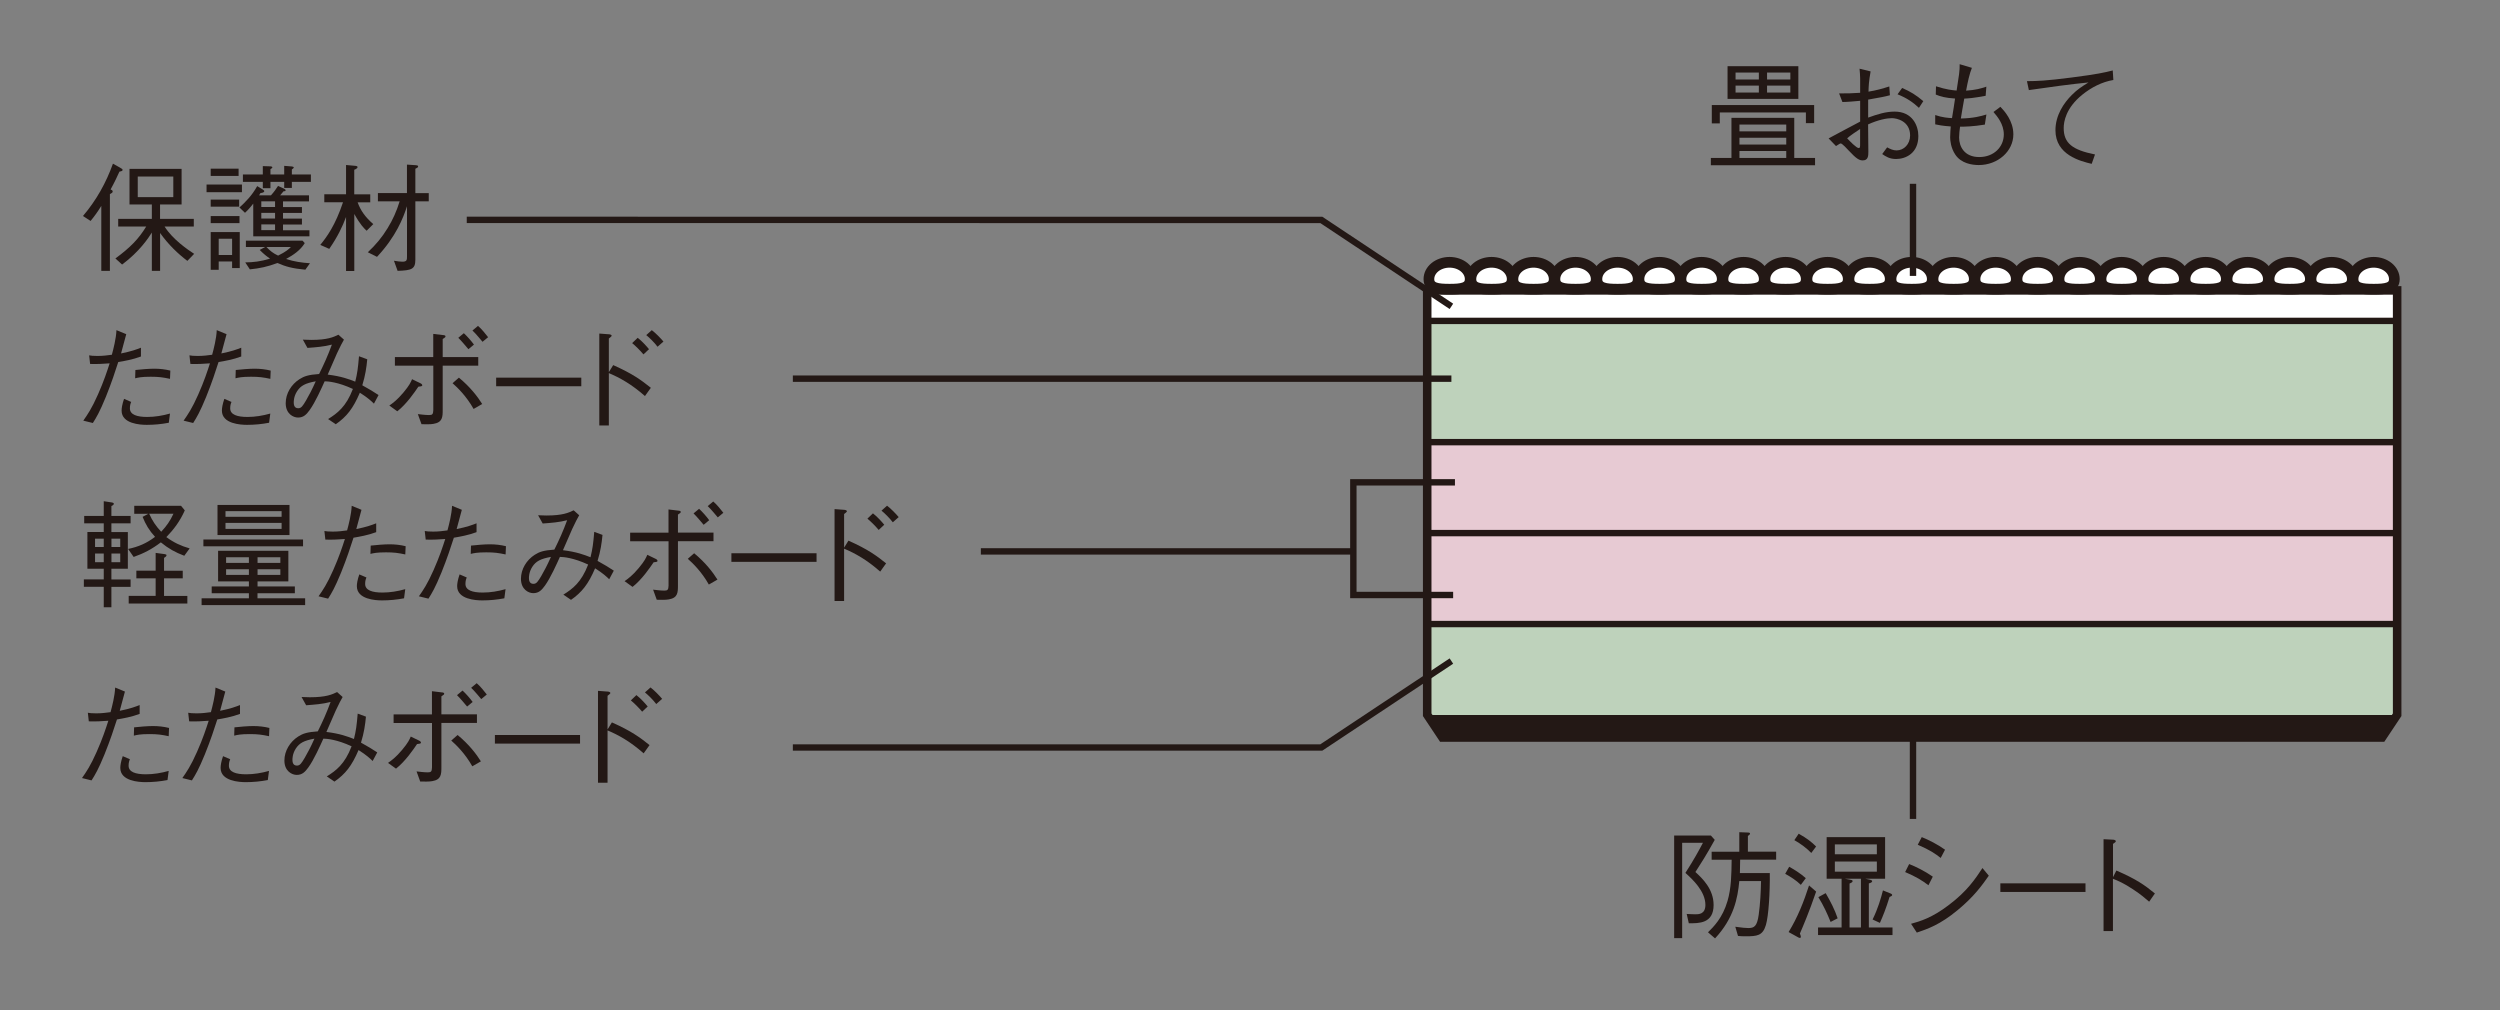
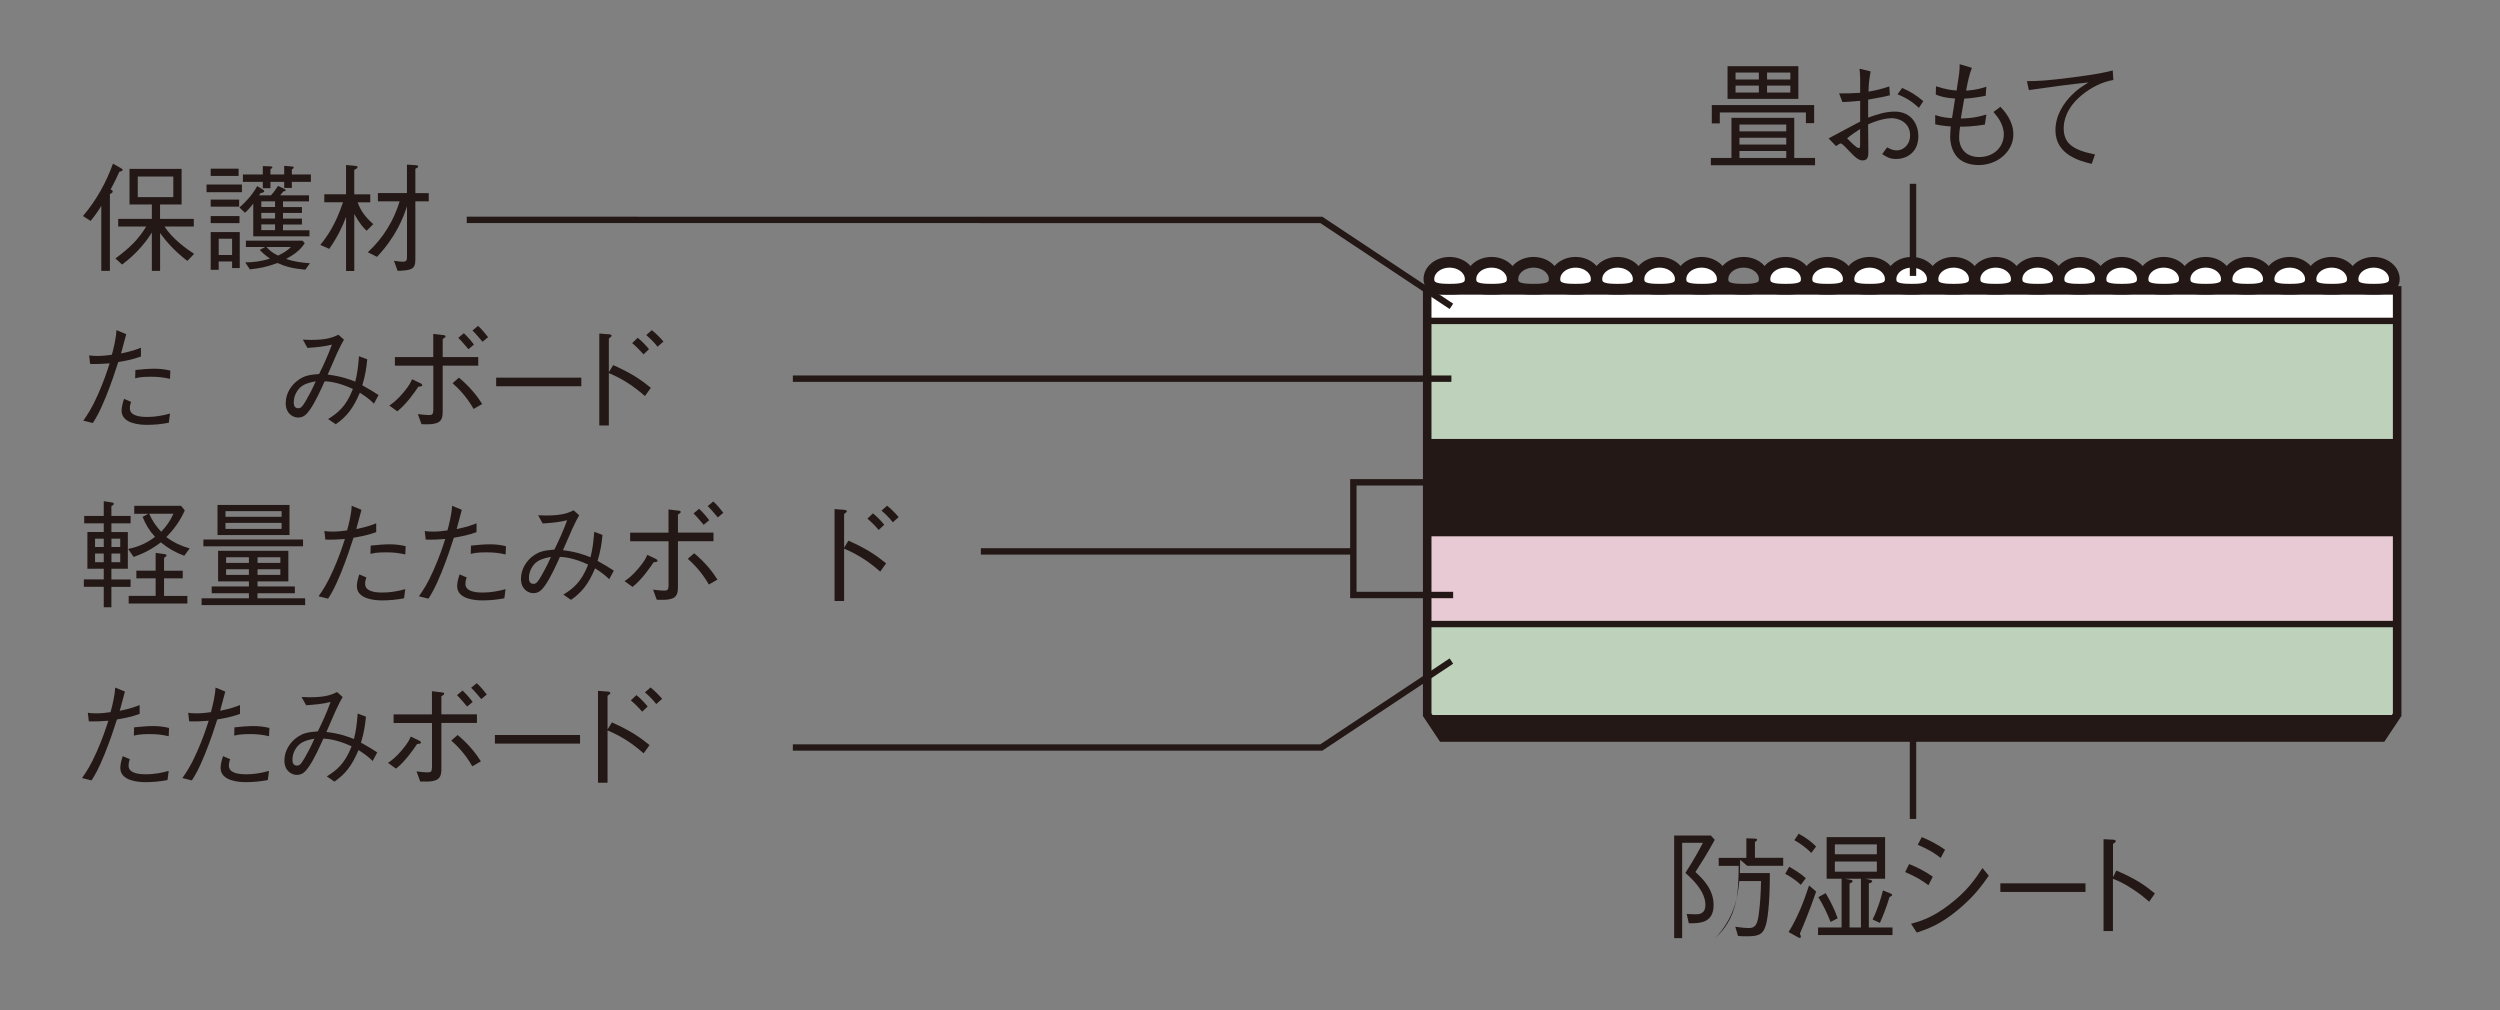
<svg xmlns="http://www.w3.org/2000/svg" id="_レイヤー_1" viewBox="0 0 500 202">
  <rect x="0" y="0" width="500" height="202" fill="#808080" stroke="none" />
  <defs>
    <style>.cls-1,.cls-2,.cls-3,.cls-4{fill:none;}.cls-5{fill:#bed2bb;}.cls-2{stroke-width:1.28px;}.cls-2,.cls-3,.cls-4{stroke:#231815;}.cls-3{stroke-width:1.71px;}.cls-6{fill:#e7cad3;}.cls-7{clip-path:url(#clippath-1);}.cls-8{clip-path:url(#clippath-2);}.cls-9{fill:#231815;}.cls-10{fill:#fff;}.cls-4{stroke-width:2.14px;}.cls-11{clip-path:url(#clippath);}</style>
    <clipPath id="clippath">
      <rect class="cls-1" x=".73" y=".76" width="499.27" height="200.24" />
    </clipPath>
    <clipPath id="clippath-1">
      <rect class="cls-1" x="15.12" y="11.34" width="465.17" height="178.8" />
    </clipPath>
    <clipPath id="clippath-2">
      <rect class="cls-1" x=".73" y=".76" width="499.27" height="200.68" />
    </clipPath>
  </defs>
  <polygon class="cls-9" points="288.47 147.5 476.4 147.5 479.43 142.95 479.43 58.08 285.44 58.08 285.44 142.95 288.47 147.5" />
-   <rect class="cls-6" x="285.44" y="88.43" width="193.99" height="18.19" />
  <rect class="cls-6" x="285.44" y="106.62" width="193.99" height="18.19" />
  <rect class="cls-5" x="285.44" y="124.81" width="193.99" height="18.19" />
  <rect class="cls-5" x="285.44" y="64.18" width="193.99" height="24.25" />
  <rect class="cls-10" x="285.44" y="58.08" width="193.99" height="6.1" />
  <rect class="cls-2" x="285.44" y="58.08" width="193.99" height="6.1" />
  <line class="cls-2" x1="285.44" y1="88.43" x2="479.43" y2="88.43" />
  <path class="cls-9" d="M342.17,33.05v-1.46h4.12v-8.02h12.56v8.02h4.16v1.46h-20.85ZM361.18,24.63v-2.14h-17.22v2.19h-1.6v-3.67h20.47v3.62h-1.65ZM345.51,19.78v-6.54h14.16v6.54h-14.16ZM351.77,14.51h-4.66v1.39h4.66v-1.39ZM351.77,17.12h-4.66v1.39h4.66v-1.39ZM357.25,24.91h-9.36v1.36h9.36v-1.36ZM357.25,27.55h-9.36v1.36h9.36v-1.36ZM357.25,30.2h-9.36v1.39h9.36v-1.39ZM358.07,14.51h-4.66v1.39h4.66v-1.39ZM358.07,17.12h-4.66v1.39h4.66v-1.39Z" />
  <path class="cls-9" d="M374.12,14.28c-.35,1.95-.4,3.04-.42,4.05,1.6-.26,2.75-.59,4.16-1.04l.12,1.76c-1.01.28-1.98.45-4.35.87v3.6c1.88-.68,3.53-1.2,5.29-1.2,3.58,0,4.75,2.82,4.75,4.89,0,3.41-2.49,4.59-4.45,4.59-1.29,0-2.02-.47-2.78-.99l.99-1.34c.61.33,1.18.61,1.88.61,1.48,0,2.71-1.25,2.71-2.99,0-2.87-2.66-3.46-3.65-3.46s-2.73.33-4.75,1.25c0,.85.05,4.66.05,5.44s0,1.76-1.11,1.76c-.68,0-1.25-.28-2.78-1.93-.31-.33-1.34-1.46-1.62-1.46-.14,0-.24.05-.96.52l-1.48-1.53c1.01-.52,5.41-2.92,6.31-3.36v-4.16c-1.04.09-2.56.24-3.55.24l-.66-1.72c1.67,0,2.56,0,4.21-.12.02-2.89.02-3.22-.12-4.82l2.21.54ZM372.02,25.8c-.94.61-1.98,1.32-2.59,1.86.54.59,1.86,1.95,2.31,1.95.28,0,.28-.21.28-.82v-2.99ZM380.42,17.59c1.72.75,2.78,1.41,4.24,2.64l-.87,1.34c-1.22-1.13-2.4-1.95-4.28-2.71l.92-1.27Z" />
  <path class="cls-9" d="M394.37,13.59c-.47,1.18-.8,2.66-1.15,4.54,1.88-.12,2.96-.42,4.05-.8l-.14,1.83c-2.54.47-3.39.52-4.28.56-.4,2.19-.49,2.85-.68,3.98,2.54-.05,4.05-.47,5.11-.8l-.31,2.02c-2.4.4-4.16.42-4.96.42-.09.61-.19,1.51-.19,2.16,0,1.79,1.04,3.91,4.02,3.91s4.92-2.07,4.92-4.52c0-2.09-1.34-3.65-2.07-4.49l1.39-1.04c.78.82,2.59,2.78,2.59,5.51,0,3.39-3.11,6.14-6.92,6.14-1.36,0-3.51-.33-4.68-2.07-.92-1.36-1.04-2.89-1.04-3.48,0-.82.09-1.74.12-2.17-1.72-.12-2.42-.28-3.11-.42v-1.86c1.39.49,2.71.59,3.36.61.19-1.15.52-3.18.61-3.91-2.02-.14-2.89-.4-3.86-.8l.05-1.65c2.12.68,3.27.78,4.12.85.45-2.87.64-3.95.61-5.27l2.45.73Z" />
  <path class="cls-9" d="M405.4,16.23c2.12-.02,3.65-.05,8.94-.73,5.25-.68,6.54-.99,8.21-1.41l.12,1.91c-2.28.38-4.4,1.48-6.21,2.94-3.32,2.68-3.72,5.44-3.72,6.66,0,3.01,1.69,4.38,6.26,5.29l-.66,1.88c-2.28-.54-7.25-1.79-7.25-6.71,0-3.01,1.65-5.44,3.29-7.08,1.08-1.08,1.98-1.67,3.32-2.49-3.46.33-8.02.96-11.93,1.53l-.38-1.79Z" />
  <path class="cls-9" d="M25.25,66.83c-.31,1.22-.42,1.62-1.04,3.86,2.09-.42,3.15-.82,3.98-1.15v1.76c-1.62.61-3.39.92-4.54,1.11-.59,1.84-1.32,4.09-2.49,6.99-1.25,3.04-1.86,4.05-2.59,5.2l-1.91-.47c.85-1.22,1.69-2.42,2.94-5.25,1.18-2.66,1.81-4.61,2.33-6.21-1.29.09-2.38.17-3.91.12l-.19-1.72c.42.07.75.12,1.67.12,1.11,0,1.98-.12,2.87-.24.31-1.15.85-3.2.92-4.92l1.95.8ZM26.24,80.38c-.14.33-.26.68-.26,1.29,0,1.27,1.41,1.72,3.46,1.72,1.55,0,3.08-.26,4.56-.68l-.24,1.84c-1.46.28-2.92.42-4.4.42-1.27,0-5.04-.19-5.04-2.85,0-.49.12-1.29.49-2.35l1.41.61ZM27.08,74c1.01-.12,2.75-.26,3.74-.26,1.15,0,2.21.12,3.25.38l-.07,1.65c-1.46-.31-2.26-.42-3.86-.42-1.86,0-2.49.16-3.11.31l.05-1.65Z" />
-   <path class="cls-9" d="M45.31,66.83c-.31,1.22-.42,1.62-1.04,3.86,2.09-.42,3.15-.82,3.98-1.15v1.76c-1.62.61-3.39.92-4.54,1.11-.59,1.84-1.32,4.09-2.49,6.99-1.25,3.04-1.86,4.05-2.59,5.2l-1.91-.47c.85-1.22,1.69-2.42,2.94-5.25,1.18-2.66,1.81-4.61,2.33-6.21-1.29.09-2.38.17-3.91.12l-.19-1.72c.42.07.75.12,1.67.12,1.11,0,1.98-.12,2.87-.24.31-1.15.85-3.2.92-4.92l1.95.8ZM46.3,80.38c-.14.33-.26.68-.26,1.29,0,1.27,1.41,1.72,3.46,1.72,1.55,0,3.08-.26,4.56-.68l-.24,1.84c-1.46.28-2.92.42-4.4.42-1.27,0-5.04-.19-5.04-2.85,0-.49.12-1.29.49-2.35l1.41.61ZM47.15,74c1.01-.12,2.75-.26,3.74-.26,1.15,0,2.21.12,3.25.38l-.07,1.65c-1.46-.31-2.26-.42-3.86-.42-1.86,0-2.49.16-3.11.31l.05-1.65Z" />
  <path class="cls-9" d="M68.79,67.93c-.38.68-.68,1.2-1.39,2.73-.56,1.27-.96,2.21-1.86,4.26,2.71.33,4.28.92,5.51,1.41.42-1.72.54-2.64.75-5.08l1.65.61c-.16,1.69-.38,3.2-.99,5.2,1.44.78,2.28,1.32,3.25,1.95l-.92,1.72c-.45-.45-1.22-1.18-2.82-2.19-1.34,3.15-2.64,4.8-4.82,6.31l-1.53-1.04c1.84-1.15,3.6-2.45,4.96-6.02-2.92-1.36-4.96-1.53-5.65-1.53-.61,1.36-1.88,4.21-2.99,5.74-.64.87-1.2,1.51-2.33,1.51-.96,0-2.47-.75-2.47-2.87,0-1.95,1.13-3.76,2.75-4.8.96-.61,1.79-.89,3.93-1.04.94-1.88,1.76-3.69,2.56-5.88-1.58.42-3.25.54-4.89.66l-.92-1.65c.71.02,1.18.05,1.67.05,3.25,0,4.45-.56,5.44-1.04l1.11.99ZM59.41,78.26c-.68,1.06-.66,2.07-.66,2.21,0,.28,0,1.18.89,1.18.61,0,.89-.42,1.58-1.58.54-.92,1.2-2.17,1.93-3.81-2.09.38-3.01.87-3.74,2Z" />
  <path class="cls-9" d="M77.87,81.11c.75-.54,1.53-1.08,2.82-2.61,1.22-1.46,1.46-2.05,1.72-2.66l1.69.82c.21.09.35.26.35.4,0,.21-.35.23-.78.28-.73,1.08-2.35,3.46-4.21,4.92l-1.6-1.15ZM86.65,73.13h-7.67v-1.72h7.67v-4.63l1.91.23c.35.02.54.09.54.26s-.07.21-.56.54v3.6h7.11v1.72h-7.11v8.82c0,1.44-.02,2.52-1.84,2.82-.61.12-1.74.09-2.4.07l-.73-2.02c.47.05,1.48.19,2.24.19.66,0,.82-.16.85-.99v-8.89ZM91.78,75.53c2.24,1.84,3.74,3.79,4.66,5.27l-1.72.99c-1.44-2.56-3.22-4.28-4.21-5.15l1.27-1.11ZM93.68,69.84c-.24-.28-1.32-1.6-2.02-2.28l1.11-.92c.66.61,1.46,1.51,2.02,2.28l-1.11.92ZM96.51,68.36c-.24-.28-1.36-1.65-2.02-2.26l1.11-.92c.71.59,1.55,1.65,2.02,2.26l-1.11.92Z" />
  <path class="cls-9" d="M99.23,77.25v-1.72h17.03v1.72h-17.03Z" />
  <path class="cls-9" d="M122.64,73.02c3.91,1.74,5.62,3.01,7.53,4.54l-1.18,1.65c-2.66-2.35-4.99-3.65-7.22-4.59v10.47h-1.91v-18.38l1.86.14c.16,0,.61.05.61.31,0,.12-.38.4-.56.54v6.73l.87-1.41ZM128.69,70.88c-.66-.8-1.65-1.76-2.26-2.26l1.11-1.06c.92.71,1.86,1.79,2.26,2.28l-1.11,1.04ZM131.51,69.35c-.61-.82-1.62-1.81-2.26-2.33l1.11-.99c.8.61,1.74,1.58,2.33,2.28l-1.18,1.04Z" />
  <path class="cls-9" d="M22.28,117.36v4.09h-1.53v-4.09h-3.98v-1.48h3.98v-2.14h-3.27v-7.34h3.27v-1.74h-3.91v-1.48h3.91v-2.94l1.69.26c.09.02.33.09.33.26,0,.21-.35.4-.49.45v1.98h3.84v1.48h-3.84v1.74h3.29v7.34h-3.29v2.14h3.84v1.48h-3.84ZM20.75,107.73h-1.74v1.67h1.74v-1.67ZM20.75,110.7h-1.74v1.74h1.74v-1.74ZM24.05,107.73h-1.76v1.67h1.76v-1.67ZM24.05,110.7h-1.76v1.74h1.76v-1.74ZM36.85,111.15c-1.81-.68-3.2-1.46-4.68-2.68-1.76,1.34-3.41,2.21-5.44,2.92l-1.11-1.6c2.02-.42,3.67-1.11,5.39-2.42-1.18-1.29-1.88-2.47-2.49-4l1.15-.61h-2.82v-1.6h9.36l.75.92c-.99,2.21-2.21,3.81-3.69,5.34,1.51,1.11,2.92,1.76,4.66,2.26l-1.08,1.48ZM25.74,120.7v-1.53h5.39v-3.51h-3.86v-1.53h3.86v-3.55l1.79.24c.28.05.38.09.38.24,0,.19-.19.33-.49.52v2.56h3.74v1.53h-3.74v3.51h4.66v1.53h-11.72ZM29.84,102.75c.64,1.44,1.34,2.47,2.4,3.6,1.08-1.15,1.79-2.16,2.45-3.6h-4.85Z" />
  <path class="cls-9" d="M51.5,118.65v1.01h9.53v1.36h-20.71v-1.36h9.46v-1.01h-7.44v-1.36h7.44v-1.01h-6.16v-6.12h14.05v6.12h-6.16v1.01h7.46v1.36h-7.46ZM40.68,107.9h19.93v1.36h-19.93v-1.36ZM43.5,107.01v-6.02h14.4v6.02h-14.4ZM56.32,102.23h-11.22v1.13h11.22v-1.13ZM56.32,104.58h-11.22v1.2h11.22v-1.2ZM49.78,111.45h-4.56v1.13h4.56v-1.13ZM49.78,113.85h-4.56v1.13h4.56v-1.13ZM56.07,111.45h-4.56v1.13h4.56v-1.13ZM56.07,113.85h-4.56v1.13h4.56v-1.13Z" />
  <path class="cls-9" d="M72.3,101.95c-.31,1.22-.42,1.62-1.04,3.86,2.09-.42,3.15-.82,3.98-1.15v1.77c-1.62.61-3.39.92-4.54,1.11-.59,1.84-1.32,4.09-2.49,6.99-1.25,3.04-1.86,4.05-2.59,5.2l-1.91-.47c.85-1.22,1.69-2.42,2.94-5.25,1.18-2.66,1.81-4.61,2.33-6.21-1.29.09-2.38.17-3.91.12l-.19-1.72c.42.07.75.12,1.67.12,1.11,0,1.98-.12,2.87-.24.31-1.15.85-3.2.92-4.92l1.95.8ZM73.29,115.5c-.14.33-.26.68-.26,1.29,0,1.27,1.41,1.72,3.46,1.72,1.55,0,3.08-.26,4.56-.68l-.24,1.83c-1.46.28-2.92.42-4.4.42-1.27,0-5.04-.19-5.04-2.85,0-.49.12-1.29.49-2.35l1.41.61ZM74.14,109.12c1.01-.12,2.75-.26,3.74-.26,1.15,0,2.21.12,3.25.38l-.07,1.65c-1.46-.31-2.26-.42-3.86-.42-1.86,0-2.49.16-3.11.31l.05-1.65Z" />
  <path class="cls-9" d="M92.37,101.95c-.31,1.22-.42,1.62-1.04,3.86,2.09-.42,3.15-.82,3.98-1.15v1.77c-1.62.61-3.39.92-4.54,1.11-.59,1.84-1.32,4.09-2.49,6.99-1.25,3.04-1.86,4.05-2.59,5.2l-1.91-.47c.85-1.22,1.69-2.42,2.94-5.25,1.18-2.66,1.81-4.61,2.33-6.21-1.29.09-2.38.17-3.91.12l-.19-1.72c.42.07.75.12,1.67.12,1.11,0,1.98-.12,2.87-.24.31-1.15.85-3.2.92-4.92l1.95.8ZM93.35,115.5c-.14.33-.26.68-.26,1.29,0,1.27,1.41,1.72,3.46,1.72,1.55,0,3.08-.26,4.56-.68l-.24,1.83c-1.46.28-2.92.42-4.4.42-1.27,0-5.04-.19-5.04-2.85,0-.49.12-1.29.49-2.35l1.41.61ZM94.2,109.12c1.01-.12,2.75-.26,3.74-.26,1.15,0,2.21.12,3.25.38l-.07,1.65c-1.46-.31-2.26-.42-3.86-.42-1.86,0-2.49.16-3.11.31l.05-1.65Z" />
  <path class="cls-9" d="M115.84,103.05c-.38.68-.68,1.2-1.39,2.73-.56,1.27-.96,2.21-1.86,4.26,2.71.33,4.28.92,5.51,1.41.42-1.72.54-2.64.75-5.08l1.65.61c-.16,1.69-.38,3.2-.99,5.2,1.44.78,2.28,1.32,3.25,1.95l-.92,1.72c-.45-.45-1.22-1.18-2.82-2.19-1.34,3.15-2.64,4.8-4.82,6.31l-1.53-1.04c1.84-1.15,3.6-2.45,4.96-6.02-2.92-1.36-4.96-1.53-5.65-1.53-.61,1.36-1.88,4.21-2.99,5.74-.64.87-1.2,1.51-2.33,1.51-.96,0-2.47-.75-2.47-2.87,0-1.95,1.13-3.76,2.75-4.8.96-.61,1.79-.89,3.93-1.04.94-1.88,1.76-3.69,2.56-5.88-1.58.42-3.25.54-4.89.66l-.92-1.65c.71.02,1.18.05,1.67.05,3.25,0,4.45-.56,5.44-1.04l1.11.99ZM106.45,113.38c-.68,1.06-.66,2.07-.66,2.21,0,.28,0,1.18.89,1.18.61,0,.89-.42,1.58-1.58.54-.92,1.2-2.16,1.93-3.81-2.09.38-3.01.87-3.74,2Z" />
  <path class="cls-9" d="M124.92,116.23c.75-.54,1.53-1.08,2.82-2.61,1.22-1.46,1.46-2.05,1.72-2.66l1.69.82c.21.09.35.26.35.4,0,.21-.35.24-.78.28-.73,1.08-2.35,3.46-4.21,4.92l-1.6-1.15ZM133.7,108.25h-7.67v-1.72h7.67v-4.64l1.91.23c.35.02.54.09.54.26s-.07.21-.56.54v3.6h7.11v1.72h-7.11v8.82c0,1.44-.02,2.52-1.84,2.82-.61.12-1.74.09-2.4.07l-.73-2.02c.47.05,1.48.19,2.24.19.66,0,.82-.16.85-.99v-8.89ZM138.83,110.65c2.24,1.84,3.74,3.79,4.66,5.27l-1.72.99c-1.44-2.56-3.22-4.28-4.21-5.15l1.27-1.11ZM140.73,104.96c-.24-.28-1.32-1.6-2.02-2.28l1.11-.92c.66.61,1.46,1.51,2.02,2.28l-1.11.92ZM143.56,103.48c-.24-.28-1.36-1.65-2.02-2.26l1.11-.92c.71.59,1.55,1.65,2.02,2.26l-1.11.92Z" />
-   <path class="cls-9" d="M146.28,112.37v-1.72h17.03v1.72h-17.03Z" />
  <path class="cls-9" d="M169.69,108.13c3.91,1.74,5.62,3.01,7.53,4.54l-1.18,1.65c-2.66-2.35-4.99-3.65-7.22-4.59v10.47h-1.91v-18.38l1.86.14c.16,0,.61.05.61.31,0,.12-.38.4-.56.54v6.73l.87-1.41ZM175.74,105.99c-.66-.8-1.65-1.76-2.26-2.26l1.11-1.06c.92.71,1.86,1.79,2.26,2.28l-1.11,1.04ZM178.56,104.46c-.61-.82-1.62-1.81-2.26-2.33l1.11-.99c.8.61,1.74,1.58,2.33,2.28l-1.18,1.04Z" />
  <path class="cls-9" d="M24.99,138.3c-.31,1.22-.42,1.62-1.04,3.86,2.09-.42,3.15-.82,3.98-1.15v1.77c-1.62.61-3.39.92-4.54,1.11-.59,1.84-1.32,4.09-2.49,6.99-1.25,3.04-1.86,4.05-2.59,5.2l-1.91-.47c.85-1.22,1.69-2.42,2.94-5.25,1.18-2.66,1.81-4.61,2.33-6.21-1.29.09-2.38.17-3.91.12l-.19-1.72c.42.07.75.12,1.67.12,1.11,0,1.98-.12,2.87-.24.31-1.15.85-3.2.92-4.92l1.95.8ZM25.98,151.85c-.14.33-.26.68-.26,1.29,0,1.27,1.41,1.72,3.46,1.72,1.55,0,3.08-.26,4.56-.68l-.24,1.83c-1.46.28-2.92.42-4.4.42-1.27,0-5.04-.19-5.04-2.85,0-.49.12-1.29.49-2.35l1.41.61ZM26.82,145.47c1.01-.12,2.75-.26,3.74-.26,1.15,0,2.21.12,3.25.38l-.07,1.65c-1.46-.31-2.26-.42-3.86-.42-1.86,0-2.49.16-3.11.31l.05-1.65Z" />
  <path class="cls-9" d="M45.06,138.3c-.31,1.22-.42,1.62-1.04,3.86,2.09-.42,3.15-.82,3.98-1.15v1.77c-1.62.61-3.39.92-4.54,1.11-.59,1.84-1.32,4.09-2.49,6.99-1.25,3.04-1.86,4.05-2.59,5.2l-1.91-.47c.85-1.22,1.69-2.42,2.94-5.25,1.18-2.66,1.81-4.61,2.33-6.21-1.29.09-2.38.17-3.91.12l-.19-1.72c.42.07.75.12,1.67.12,1.11,0,1.98-.12,2.87-.24.31-1.15.85-3.2.92-4.92l1.95.8ZM46.04,151.85c-.14.33-.26.68-.26,1.29,0,1.27,1.41,1.72,3.46,1.72,1.55,0,3.08-.26,4.56-.68l-.24,1.83c-1.46.28-2.92.42-4.4.42-1.27,0-5.04-.19-5.04-2.85,0-.49.12-1.29.49-2.35l1.41.61ZM46.89,145.47c1.01-.12,2.75-.26,3.74-.26,1.15,0,2.21.12,3.25.38l-.07,1.65c-1.46-.31-2.26-.42-3.86-.42-1.86,0-2.49.16-3.11.31l.05-1.65Z" />
  <path class="cls-9" d="M68.53,139.4c-.38.68-.68,1.2-1.39,2.73-.56,1.27-.96,2.21-1.86,4.26,2.71.33,4.28.92,5.51,1.41.42-1.72.54-2.64.75-5.08l1.65.61c-.16,1.69-.38,3.2-.99,5.2,1.44.78,2.28,1.32,3.25,1.95l-.92,1.72c-.45-.45-1.22-1.18-2.82-2.19-1.34,3.15-2.64,4.8-4.82,6.31l-1.53-1.04c1.84-1.15,3.6-2.45,4.96-6.02-2.92-1.36-4.96-1.53-5.65-1.53-.61,1.36-1.88,4.21-2.99,5.74-.64.87-1.2,1.51-2.33,1.51-.96,0-2.47-.75-2.47-2.87,0-1.95,1.13-3.76,2.75-4.8.96-.61,1.79-.89,3.93-1.04.94-1.88,1.76-3.69,2.56-5.88-1.58.42-3.25.54-4.89.66l-.92-1.65c.71.02,1.18.05,1.67.05,3.25,0,4.45-.56,5.44-1.04l1.11.99ZM59.15,149.73c-.68,1.06-.66,2.07-.66,2.21,0,.28,0,1.18.89,1.18.61,0,.89-.42,1.58-1.58.54-.92,1.2-2.16,1.93-3.81-2.09.38-3.01.87-3.74,2Z" />
  <path class="cls-9" d="M77.61,152.58c.75-.54,1.53-1.08,2.82-2.61,1.22-1.46,1.46-2.05,1.72-2.66l1.69.82c.21.09.35.26.35.4,0,.21-.35.24-.78.28-.73,1.08-2.35,3.46-4.21,4.92l-1.6-1.15ZM86.39,144.6h-7.67v-1.72h7.67v-4.64l1.91.23c.35.02.54.09.54.26s-.07.21-.56.54v3.6h7.11v1.72h-7.11v8.82c0,1.44-.02,2.52-1.84,2.82-.61.12-1.74.09-2.4.07l-.73-2.02c.47.05,1.48.19,2.24.19.66,0,.82-.16.85-.99v-8.89ZM91.52,147c2.24,1.84,3.74,3.79,4.66,5.27l-1.72.99c-1.44-2.56-3.22-4.28-4.21-5.15l1.27-1.11ZM93.42,141.31c-.24-.28-1.32-1.6-2.02-2.28l1.11-.92c.66.61,1.46,1.51,2.02,2.28l-1.11.92ZM96.25,139.82c-.24-.28-1.36-1.65-2.02-2.26l1.11-.92c.71.59,1.55,1.65,2.02,2.26l-1.11.92Z" />
  <path class="cls-9" d="M98.98,148.72v-1.72h17.03v1.72h-17.03Z" />
  <path class="cls-9" d="M122.38,144.48c3.91,1.74,5.62,3.01,7.53,4.54l-1.18,1.65c-2.66-2.35-4.99-3.65-7.22-4.59v10.47h-1.91v-18.38l1.86.14c.16,0,.61.05.61.31,0,.12-.38.4-.56.54v6.73l.87-1.41ZM128.43,142.34c-.66-.8-1.65-1.76-2.26-2.26l1.11-1.06c.92.71,1.86,1.79,2.26,2.28l-1.11,1.04ZM131.25,140.81c-.61-.82-1.62-1.81-2.26-2.33l1.11-.99c.8.61,1.74,1.58,2.33,2.28l-1.18,1.04Z" />
  <path class="cls-9" d="M23.88,34.34c-.4.89-.99,2.16-1.76,3.55.19.07.42.19.42.4,0,.23-.21.35-.56.54v15.34h-1.72v-12.99c-.75,1.22-1.32,2-2.14,3.01l-1.53-.99c2.64-3.08,4.64-6.66,6-10.47l1.65.94c.09.05.28.16.28.31,0,.21-.21.26-.64.35ZM37.48,52.18c-1.81-1.36-3.81-3.25-5.46-5.58v7.58h-1.65v-7.67c-.68,1.08-2.45,3.79-5.95,6.4l-1.34-1.22c2.92-2.14,4.64-3.88,6.16-6.38h-5.6v-1.53h6.73v-2.89h-4.47v-7.11h10.42v7.11h-4.31v2.89h6.75v1.53h-5.84c1.58,2.54,4.64,4.64,5.91,5.46l-1.36,1.41ZM34.66,35.31h-7.11v4.12h7.11v-4.12Z" />
  <path class="cls-9" d="M41.31,38.44v-1.53h7.08v1.53h-7.08ZM42.14,35.19v-1.46h5.58v1.46h-5.58ZM42.14,41.33v-1.41h5.69v1.41h-5.69ZM42.14,44.62v-1.41h5.76v1.41h-5.76ZM46.42,53.61v-1.32h-2.68v1.67h-1.6v-7.55h5.81v7.2h-1.53ZM46.42,47.75h-2.68v3.25h2.68v-3.25ZM50.65,47.26v-6.54c-.8,1.04-1.27,1.48-1.65,1.84l-1.11-1.06c1.15-1.04,2.52-2.4,3.55-4.28l1.08.66c.26.17.33.24.33.35,0,.28-.49.35-.75.38-.12.21-.19.33-.28.45h2.38c.66-.73,1.06-1.34,1.41-1.88l1.2.56c.09.05.31.16.31.31,0,.16-.09.19-.42.21-.09.14-.56.68-.66.8h5.76v1.22h-5.2v1.13h3.79v1.18h-3.79v1.13h3.79v1.18h-3.79v1.15h5.29v1.22h-11.25ZM58.37,36.37v1.22h-1.53v-1.22h-2.75v1.27h-1.53v-1.27h-3.98v-1.48h3.98v-1.67l1.53.05c.07,0,.38.02.38.21,0,.09-.09.19-.38.35v1.06h2.75v-1.72l1.53.12c.09.02.38.05.38.21,0,.07,0,.12-.38.4v.99h3.81v1.48h-3.81ZM61.08,53.94c-2.56-.24-3.95-.61-5.58-1.34-2.02.75-3.58,1.08-5.53,1.27l-.92-1.39c1.62-.02,3.01-.17,4.96-.75-.75-.52-1.25-.92-2.07-1.74l1.08-.59h-3.84v-1.27h11.32l.45.49c-.87,1.44-2.28,2.38-3.74,3.18,1.69.54,3.11.73,4.78.85l-.92,1.29ZM55.01,40.27h-2.75v1.13h2.75v-1.13ZM55.01,42.58h-2.75v1.13h2.75v-1.13ZM55.01,44.88h-2.75v1.15h2.75v-1.15ZM53.29,49.4c.78.82,1.34,1.25,2.33,1.72,1.58-.78,2.14-1.29,2.56-1.72h-4.89Z" />
  <path class="cls-9" d="M73.33,46.15c-.45-.4-1.27-1.18-2.47-3.36v11.41h-1.65v-10.8c-.73,1.95-1.67,3.93-3.36,6.38l-1.79-.8c1.29-1.58,2.99-3.88,4.54-8.52h-3.74v-1.6h4.35v-5.86l1.88.17c.14.02.42.05.42.24,0,.28-.49.49-.66.54v4.92h3.2v1.6h-2.52c.59,1.65,1.55,2.99,3.13,4.35l-1.34,1.34ZM83.07,40.27v11.69c0,1.88-.78,2.12-3.55,2.21l-.73-2.02c.75.12,1.27.19,1.69.19.92,0,.92-.38.92-1.11v-9.98c-.75,2.33-2.21,6.09-6,10.12l-1.84-.92c1.53-1.41,2.87-3.01,3.95-4.8,1.04-1.67,1.84-3.48,2.42-5.39h-4.35v-1.65h5.81v-5.69l1.79.12c.14,0,.45.05.45.24,0,.21-.28.35-.56.47v4.87h2.68v1.65h-2.68Z" />
-   <path class="cls-9" d="M339.07,174.39c1.44,1.32,3.65,3.44,3.65,6.61,0,3.72-2.96,3.67-4.96,3.65l-.42-1.86c.52.02,1.18.07,1.72.07.66,0,2.02,0,2.02-1.88,0-2.75-2.61-5.15-4-6.4,1.81-2.82,2.66-4.42,3.51-6.02h-4.16v19.06h-1.6v-20.52h7.34l.78.87c-1.65,2.99-2.82,4.82-3.86,6.42ZM348.03,171.94c0,.64-.02,2-.05,2.68h5.98c.05,3.93-.24,8.56-.78,10.38-.64,2.16-1.76,2.26-4.12,2.26-.56,0-.96-.02-1.46-.07l-.54-1.84c1.36.19,2.07.26,2.59.26,1.18,0,1.76-.31,2.09-2.64.31-2.24.42-4.49.47-6.75h-4.35c-.33,3.48-1.11,7.44-4.85,11.46l-1.41-1.22c1.08-1.06,2.92-2.85,3.91-6.28.75-2.59.78-5.29.82-8.23h-4v-1.6h5.53v-3.91l1.81.07c.19,0,.33.07.33.19,0,.21-.21.35-.42.49v3.15h5.65v1.6h-7.2Z" />
+   <path class="cls-9" d="M339.07,174.39c1.44,1.32,3.65,3.44,3.65,6.61,0,3.72-2.96,3.67-4.96,3.65l-.42-1.86c.52.02,1.18.07,1.72.07.66,0,2.02,0,2.02-1.88,0-2.75-2.61-5.15-4-6.4,1.81-2.82,2.66-4.42,3.51-6.02h-4.16v19.06h-1.6v-20.52h7.34l.78.87c-1.65,2.99-2.82,4.82-3.86,6.42ZM348.03,171.94c0,.64-.02,2-.05,2.68h5.98c.05,3.93-.24,8.56-.78,10.38-.64,2.16-1.76,2.26-4.12,2.26-.56,0-.96-.02-1.46-.07l-.54-1.84c1.36.19,2.07.26,2.59.26,1.18,0,1.76-.31,2.09-2.64.31-2.24.42-4.49.47-6.75h-4.35c-.33,3.48-1.11,7.44-4.85,11.46c1.08-1.06,2.92-2.85,3.91-6.28.75-2.59.78-5.29.82-8.23h-4v-1.6h5.53v-3.91l1.81.07c.19,0,.33.07.33.19,0,.21-.21.35-.42.49v3.15h5.65v1.6h-7.2Z" />
  <path class="cls-9" d="M357.84,173.35c.92.52,2.16,1.25,3.32,2.28l-.99,1.34c-.92-.89-2-1.58-3.13-2.21l.8-1.41ZM363.23,178.31c-1.41,4.14-2.68,7.08-3.25,8.4.12.31.19.47.19.64,0,.12-.05.24-.19.24s-.35-.12-.38-.14l-1.88-1.04c1.79-2.89,3.04-6.07,4.09-9.32l1.41,1.22ZM359.74,166.74c1.72.96,2.64,1.72,3.48,2.56l-.96,1.29c-1.06-1.06-2.05-1.79-3.39-2.56l.87-1.29ZM374.05,175.96c.26.07.38.14.38.28s-.09.28-.66.45v8.8h4.73v1.53h-14.89v-1.53h4.71v-9.74h-2.99v-8.33h11.69v8.33h-3.95l.99.21ZM365.13,178.62c.94,1.62,1.81,3.27,2.4,5.04l-1.41.73c-.68-1.69-1.39-3.25-2.45-4.96l1.46-.8ZM375.37,168.88h-8.4v1.98h8.4v-1.98ZM375.37,172.31h-8.4v2.02h8.4v-2.02ZM372.19,175.75h-3.2l1.11.21c.19.02.42.07.42.26s-.19.31-.61.49v8.78h2.28v-9.74ZM374.52,183.89c1.08-2.19,1.65-4.19,2.07-5.81l1.58.64c.09.05.26.12.26.28s-.19.26-.52.4c-.75,2.42-1.34,3.86-1.93,5.18l-1.46-.68Z" />
  <path class="cls-9" d="M381.83,172.81c1.27.49,3.11,1.39,4.73,2.52l-.87,1.72c-1.34-1.01-2.45-1.69-4.66-2.64l.8-1.6ZM397.76,175.14c-1.29,1.84-2.92,4.16-6.24,6.89-3.53,2.92-5.95,3.74-8.16,4.49l-1.15-1.76c1.84-.52,4.12-1.15,7.53-3.74,3.72-2.8,5.34-5.27,6.75-7.41l1.27,1.53ZM384.35,167.42c1.41.56,3.13,1.44,4.66,2.52l-.87,1.65c-1.04-.82-2.12-1.58-4.59-2.64l.8-1.53Z" />
  <path class="cls-9" d="M400.07,178.39v-1.72h17.03v1.72h-17.03Z" />
  <path class="cls-9" d="M423.26,174.1c4,1.74,5.58,2.85,7.72,4.59l-1.15,1.65c-.71-.61-1.6-1.41-3.22-2.47-1.88-1.25-2.96-1.69-4.02-2.12v10.47h-1.88v-18.38l1.79.09c.12,0,.66.02.66.33,0,.14-.19.26-.56.52v6.66l.68-1.34Z" />
  <polygon class="cls-3" points="288.47 147.5 476.4 147.5 479.43 142.95 479.43 58.08 285.44 58.08 285.44 142.95 288.47 147.5" />
  <polygon class="cls-9" points="285.44 143.01 285.44 143.07 288.47 147.62 476.4 147.62 479.43 143.07 479.43 143.01 285.44 143.01" />
  <path class="cls-2" d="M285.44,124.81h193.99M285.44,106.62h193.99" />
  <path class="cls-2" d="M270.32,110.28h-74.15M290.99,96.46h-20.32v22.54h19.96M382.6,143.96v19.83M290.28,132.21l-26.02,17.29h-105.69M290.28,75.73h-131.71M290.28,61.27l-26.02-17.29H93.35" />
  <g class="cls-11">
    <path class="cls-10" d="M289.91,57.84c2.28,0,4.13-.17,4.13-2.02s-1.85-3.36-4.13-3.36-4.13,1.5-4.13,3.36,1.85,2.02,4.13,2.02" />
    <path class="cls-4" d="M289.91,57.84c2.28,0,4.13-.17,4.13-2.02s-1.85-3.36-4.13-3.36-4.13,1.5-4.13,3.36,1.85,2.02,4.13,2.02Z" />
    <path class="cls-10" d="M298.31,57.84c2.28,0,4.13-.17,4.13-2.02s-1.85-3.36-4.13-3.36-4.13,1.5-4.13,3.36,1.85,2.02,4.13,2.02" />
    <path class="cls-4" d="M298.31,57.84c2.28,0,4.13-.17,4.13-2.02s-1.85-3.36-4.13-3.36-4.13,1.5-4.13,3.36,1.85,2.02,4.13,2.02Z" />
-     <path class="cls-10" d="M306.71,57.84c2.28,0,4.13-.17,4.13-2.02s-1.85-3.36-4.13-3.36-4.13,1.5-4.13,3.36,1.85,2.02,4.13,2.02" />
    <path class="cls-4" d="M306.71,57.84c2.28,0,4.13-.17,4.13-2.02s-1.85-3.36-4.13-3.36-4.13,1.5-4.13,3.36,1.85,2.02,4.13,2.02Z" />
    <path class="cls-10" d="M315.11,57.84c2.28,0,4.13-.17,4.13-2.02s-1.85-3.36-4.13-3.36-4.13,1.5-4.13,3.36,1.85,2.02,4.13,2.02" />
    <path class="cls-4" d="M315.11,57.84c2.28,0,4.13-.17,4.13-2.02s-1.85-3.36-4.13-3.36-4.13,1.5-4.13,3.36,1.85,2.02,4.13,2.02Z" />
    <path class="cls-10" d="M323.51,57.84c2.28,0,4.13-.17,4.13-2.02s-1.85-3.36-4.13-3.36-4.13,1.5-4.13,3.36,1.85,2.02,4.13,2.02" />
    <path class="cls-4" d="M323.51,57.84c2.28,0,4.13-.17,4.13-2.02s-1.85-3.36-4.13-3.36-4.13,1.5-4.13,3.36,1.85,2.02,4.13,2.02Z" />
    <path class="cls-10" d="M331.92,57.84c2.28,0,4.13-.17,4.13-2.02s-1.85-3.36-4.13-3.36-4.13,1.5-4.13,3.36,1.85,2.02,4.13,2.02" />
    <path class="cls-4" d="M331.92,57.84c2.28,0,4.13-.17,4.13-2.02s-1.85-3.36-4.13-3.36-4.13,1.5-4.13,3.36,1.85,2.02,4.13,2.02Z" />
    <path class="cls-10" d="M340.32,57.84c2.28,0,4.13-.17,4.13-2.02s-1.85-3.36-4.13-3.36-4.13,1.5-4.13,3.36,1.85,2.02,4.13,2.02" />
    <path class="cls-4" d="M340.32,57.84c2.28,0,4.13-.17,4.13-2.02s-1.85-3.36-4.13-3.36-4.13,1.5-4.13,3.36,1.85,2.02,4.13,2.02Z" />
-     <path class="cls-10" d="M348.72,57.84c2.28,0,4.13-.17,4.13-2.02s-1.85-3.36-4.13-3.36-4.13,1.5-4.13,3.36,1.85,2.02,4.13,2.02" />
    <path class="cls-4" d="M348.72,57.84c2.28,0,4.13-.17,4.13-2.02s-1.85-3.36-4.13-3.36-4.13,1.5-4.13,3.36,1.85,2.02,4.13,2.02Z" />
    <path class="cls-10" d="M357.12,57.84c2.28,0,4.13-.17,4.13-2.02s-1.85-3.36-4.13-3.36-4.13,1.5-4.13,3.36,1.85,2.02,4.13,2.02" />
    <path class="cls-4" d="M357.12,57.84c2.28,0,4.13-.17,4.13-2.02s-1.85-3.36-4.13-3.36-4.13,1.5-4.13,3.36,1.85,2.02,4.13,2.02Z" />
    <path class="cls-10" d="M365.52,57.84c2.28,0,4.13-.17,4.13-2.02s-1.85-3.36-4.13-3.36-4.13,1.5-4.13,3.36,1.85,2.02,4.13,2.02" />
    <path class="cls-4" d="M365.52,57.84c2.28,0,4.13-.17,4.13-2.02s-1.85-3.36-4.13-3.36-4.13,1.5-4.13,3.36,1.85,2.02,4.13,2.02Z" />
    <path class="cls-10" d="M373.92,57.84c2.28,0,4.13-.17,4.13-2.02s-1.85-3.36-4.13-3.36-4.13,1.5-4.13,3.36,1.85,2.02,4.13,2.02" />
    <path class="cls-4" d="M373.92,57.84c2.28,0,4.13-.17,4.13-2.02s-1.85-3.36-4.13-3.36-4.13,1.5-4.13,3.36,1.85,2.02,4.13,2.02Z" />
    <path class="cls-10" d="M382.33,57.84c2.28,0,4.13-.17,4.13-2.02s-1.85-3.36-4.13-3.36-4.13,1.5-4.13,3.36,1.85,2.02,4.13,2.02" />
    <path class="cls-4" d="M382.33,57.84c2.28,0,4.13-.17,4.13-2.02s-1.85-3.36-4.13-3.36-4.13,1.5-4.13,3.36,1.85,2.02,4.13,2.02Z" />
    <path class="cls-10" d="M390.73,57.84c2.28,0,4.13-.17,4.13-2.02s-1.85-3.36-4.13-3.36-4.13,1.5-4.13,3.36,1.85,2.02,4.13,2.02" />
    <path class="cls-4" d="M390.73,57.84c2.28,0,4.13-.17,4.13-2.02s-1.85-3.36-4.13-3.36-4.13,1.5-4.13,3.36,1.85,2.02,4.13,2.02Z" />
    <path class="cls-10" d="M399.13,57.84c2.28,0,4.13-.17,4.13-2.02s-1.85-3.36-4.13-3.36-4.13,1.5-4.13,3.36,1.85,2.02,4.13,2.02" />
    <path class="cls-4" d="M399.13,57.84c2.28,0,4.13-.17,4.13-2.02s-1.85-3.36-4.13-3.36-4.13,1.5-4.13,3.36,1.85,2.02,4.13,2.02Z" />
    <path class="cls-10" d="M407.53,57.84c2.28,0,4.13-.17,4.13-2.02s-1.85-3.36-4.13-3.36-4.13,1.5-4.13,3.36,1.85,2.02,4.13,2.02" />
    <path class="cls-4" d="M407.53,57.84c2.28,0,4.13-.17,4.13-2.02s-1.85-3.36-4.13-3.36-4.13,1.5-4.13,3.36,1.85,2.02,4.13,2.02Z" />
    <path class="cls-10" d="M415.93,57.84c2.28,0,4.13-.17,4.13-2.02s-1.85-3.36-4.13-3.36-4.13,1.5-4.13,3.36,1.85,2.02,4.13,2.02" />
    <path class="cls-4" d="M415.93,57.84c2.28,0,4.13-.17,4.13-2.02s-1.85-3.36-4.13-3.36-4.13,1.5-4.13,3.36,1.85,2.02,4.13,2.02Z" />
    <path class="cls-10" d="M424.33,57.84c2.28,0,4.13-.17,4.13-2.02s-1.85-3.36-4.13-3.36-4.13,1.5-4.13,3.36,1.85,2.02,4.13,2.02" />
    <path class="cls-4" d="M424.33,57.84c2.28,0,4.13-.17,4.13-2.02s-1.85-3.36-4.13-3.36-4.13,1.5-4.13,3.36,1.85,2.02,4.13,2.02Z" />
    <path class="cls-10" d="M432.74,57.84c2.28,0,4.13-.17,4.13-2.02s-1.85-3.36-4.13-3.36-4.13,1.5-4.13,3.36,1.85,2.02,4.13,2.02" />
    <path class="cls-4" d="M432.74,57.84c2.28,0,4.13-.17,4.13-2.02s-1.85-3.36-4.13-3.36-4.13,1.5-4.13,3.36,1.85,2.02,4.13,2.02Z" />
    <path class="cls-10" d="M441.14,57.84c2.28,0,4.13-.17,4.13-2.02s-1.86-3.36-4.13-3.36-4.13,1.5-4.13,3.36,1.85,2.02,4.13,2.02" />
    <path class="cls-4" d="M441.14,57.84c2.28,0,4.13-.17,4.13-2.02s-1.86-3.36-4.13-3.36-4.13,1.5-4.13,3.36,1.85,2.02,4.13,2.02Z" />
    <path class="cls-10" d="M449.54,57.84c2.28,0,4.13-.17,4.13-2.02s-1.85-3.36-4.13-3.36-4.13,1.5-4.13,3.36,1.85,2.02,4.13,2.02" />
    <path class="cls-4" d="M449.54,57.84c2.28,0,4.13-.17,4.13-2.02s-1.85-3.36-4.13-3.36-4.13,1.5-4.13,3.36,1.85,2.02,4.13,2.02Z" />
    <path class="cls-10" d="M457.94,57.84c2.28,0,4.14-.17,4.14-2.02s-1.86-3.36-4.14-3.36-4.13,1.5-4.13,3.36,1.86,2.02,4.13,2.02" />
    <path class="cls-4" d="M457.94,57.84c2.28,0,4.14-.17,4.14-2.02s-1.86-3.36-4.14-3.36-4.13,1.5-4.13,3.36,1.86,2.02,4.13,2.02Z" />
    <path class="cls-10" d="M466.34,57.84c2.28,0,4.13-.17,4.13-2.02s-1.86-3.36-4.13-3.36-4.14,1.5-4.14,3.36,1.86,2.02,4.14,2.02" />
    <path class="cls-4" d="M466.34,57.84c2.28,0,4.13-.17,4.13-2.02s-1.86-3.36-4.13-3.36-4.14,1.5-4.14,3.36,1.86,2.02,4.14,2.02Z" />
    <path class="cls-10" d="M474.74,57.84c2.28,0,4.13-.17,4.13-2.02s-1.85-3.36-4.13-3.36-4.13,1.5-4.13,3.36,1.85,2.02,4.13,2.02" />
  </g>
  <g class="cls-7">
    <path class="cls-4" d="M474.74,57.84c2.28,0,4.13-.17,4.13-2.02s-1.85-3.36-4.13-3.36-4.13,1.5-4.13,3.36,1.85,2.02,4.13,2.02Z" />
  </g>
  <g class="cls-8">
    <line class="cls-2" x1="382.6" y1="36.76" x2="382.6" y2="55.18" />
  </g>
  <rect class="cls-1" width="500" height="202" />
</svg>